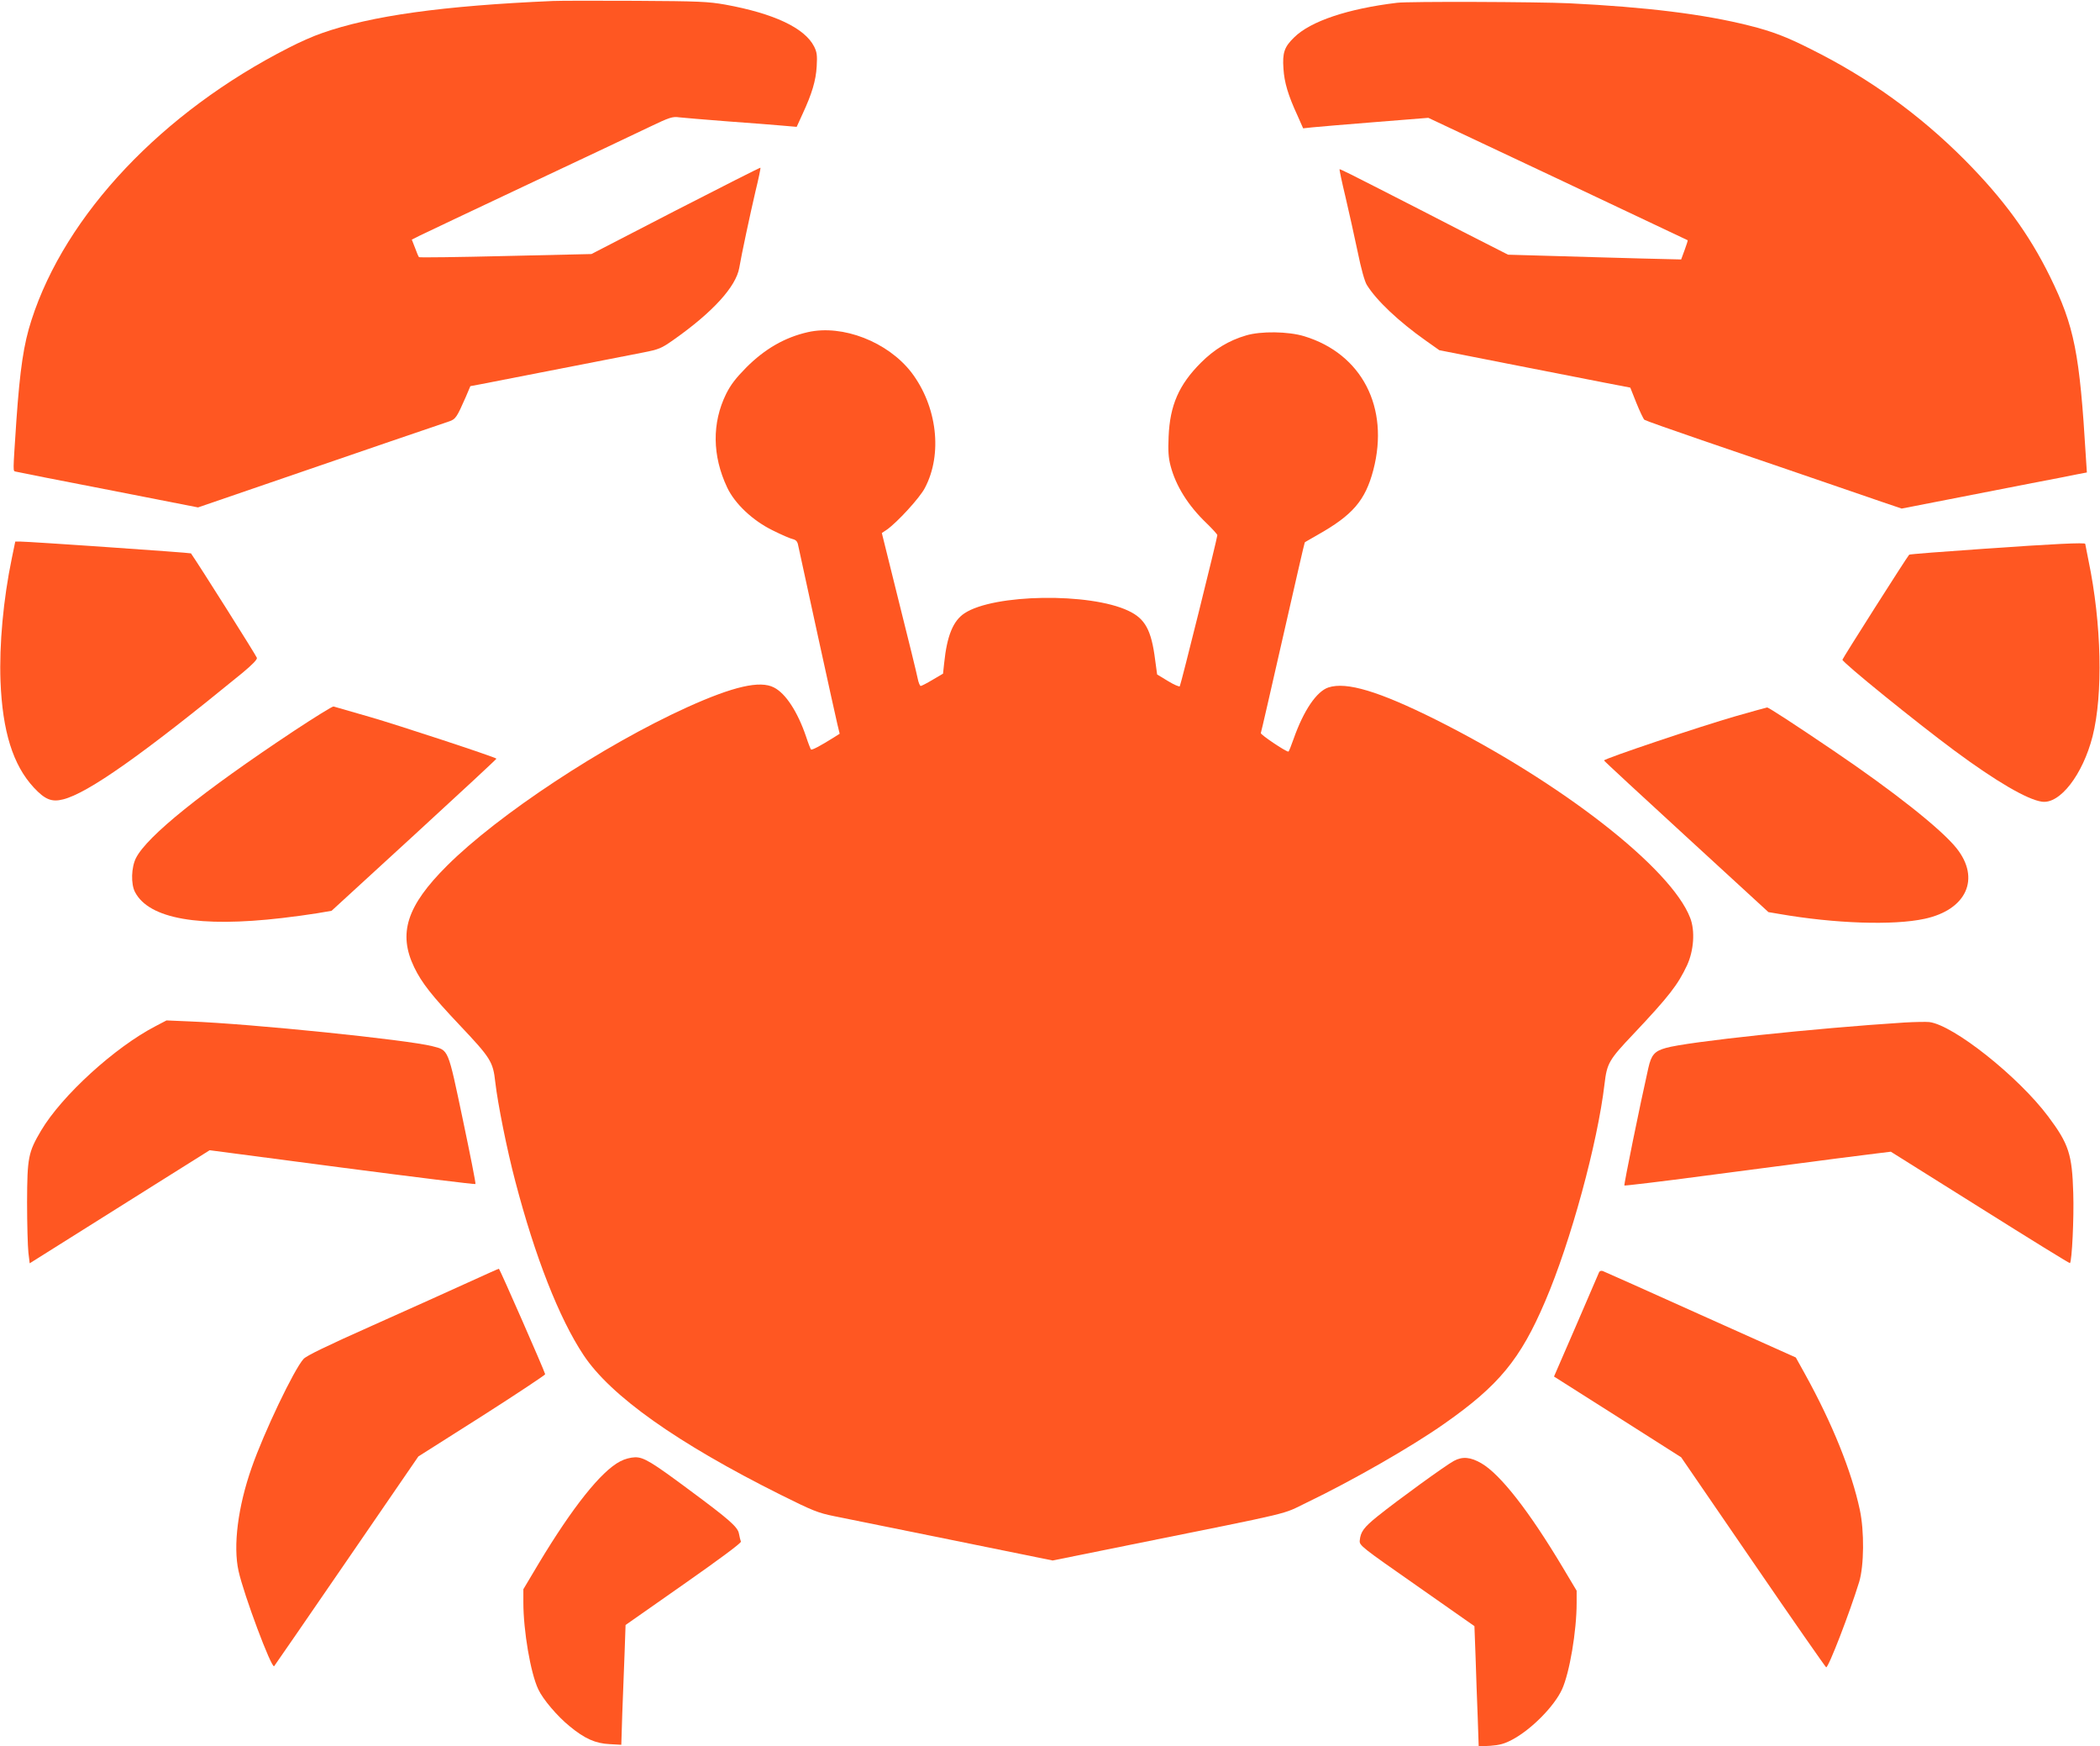
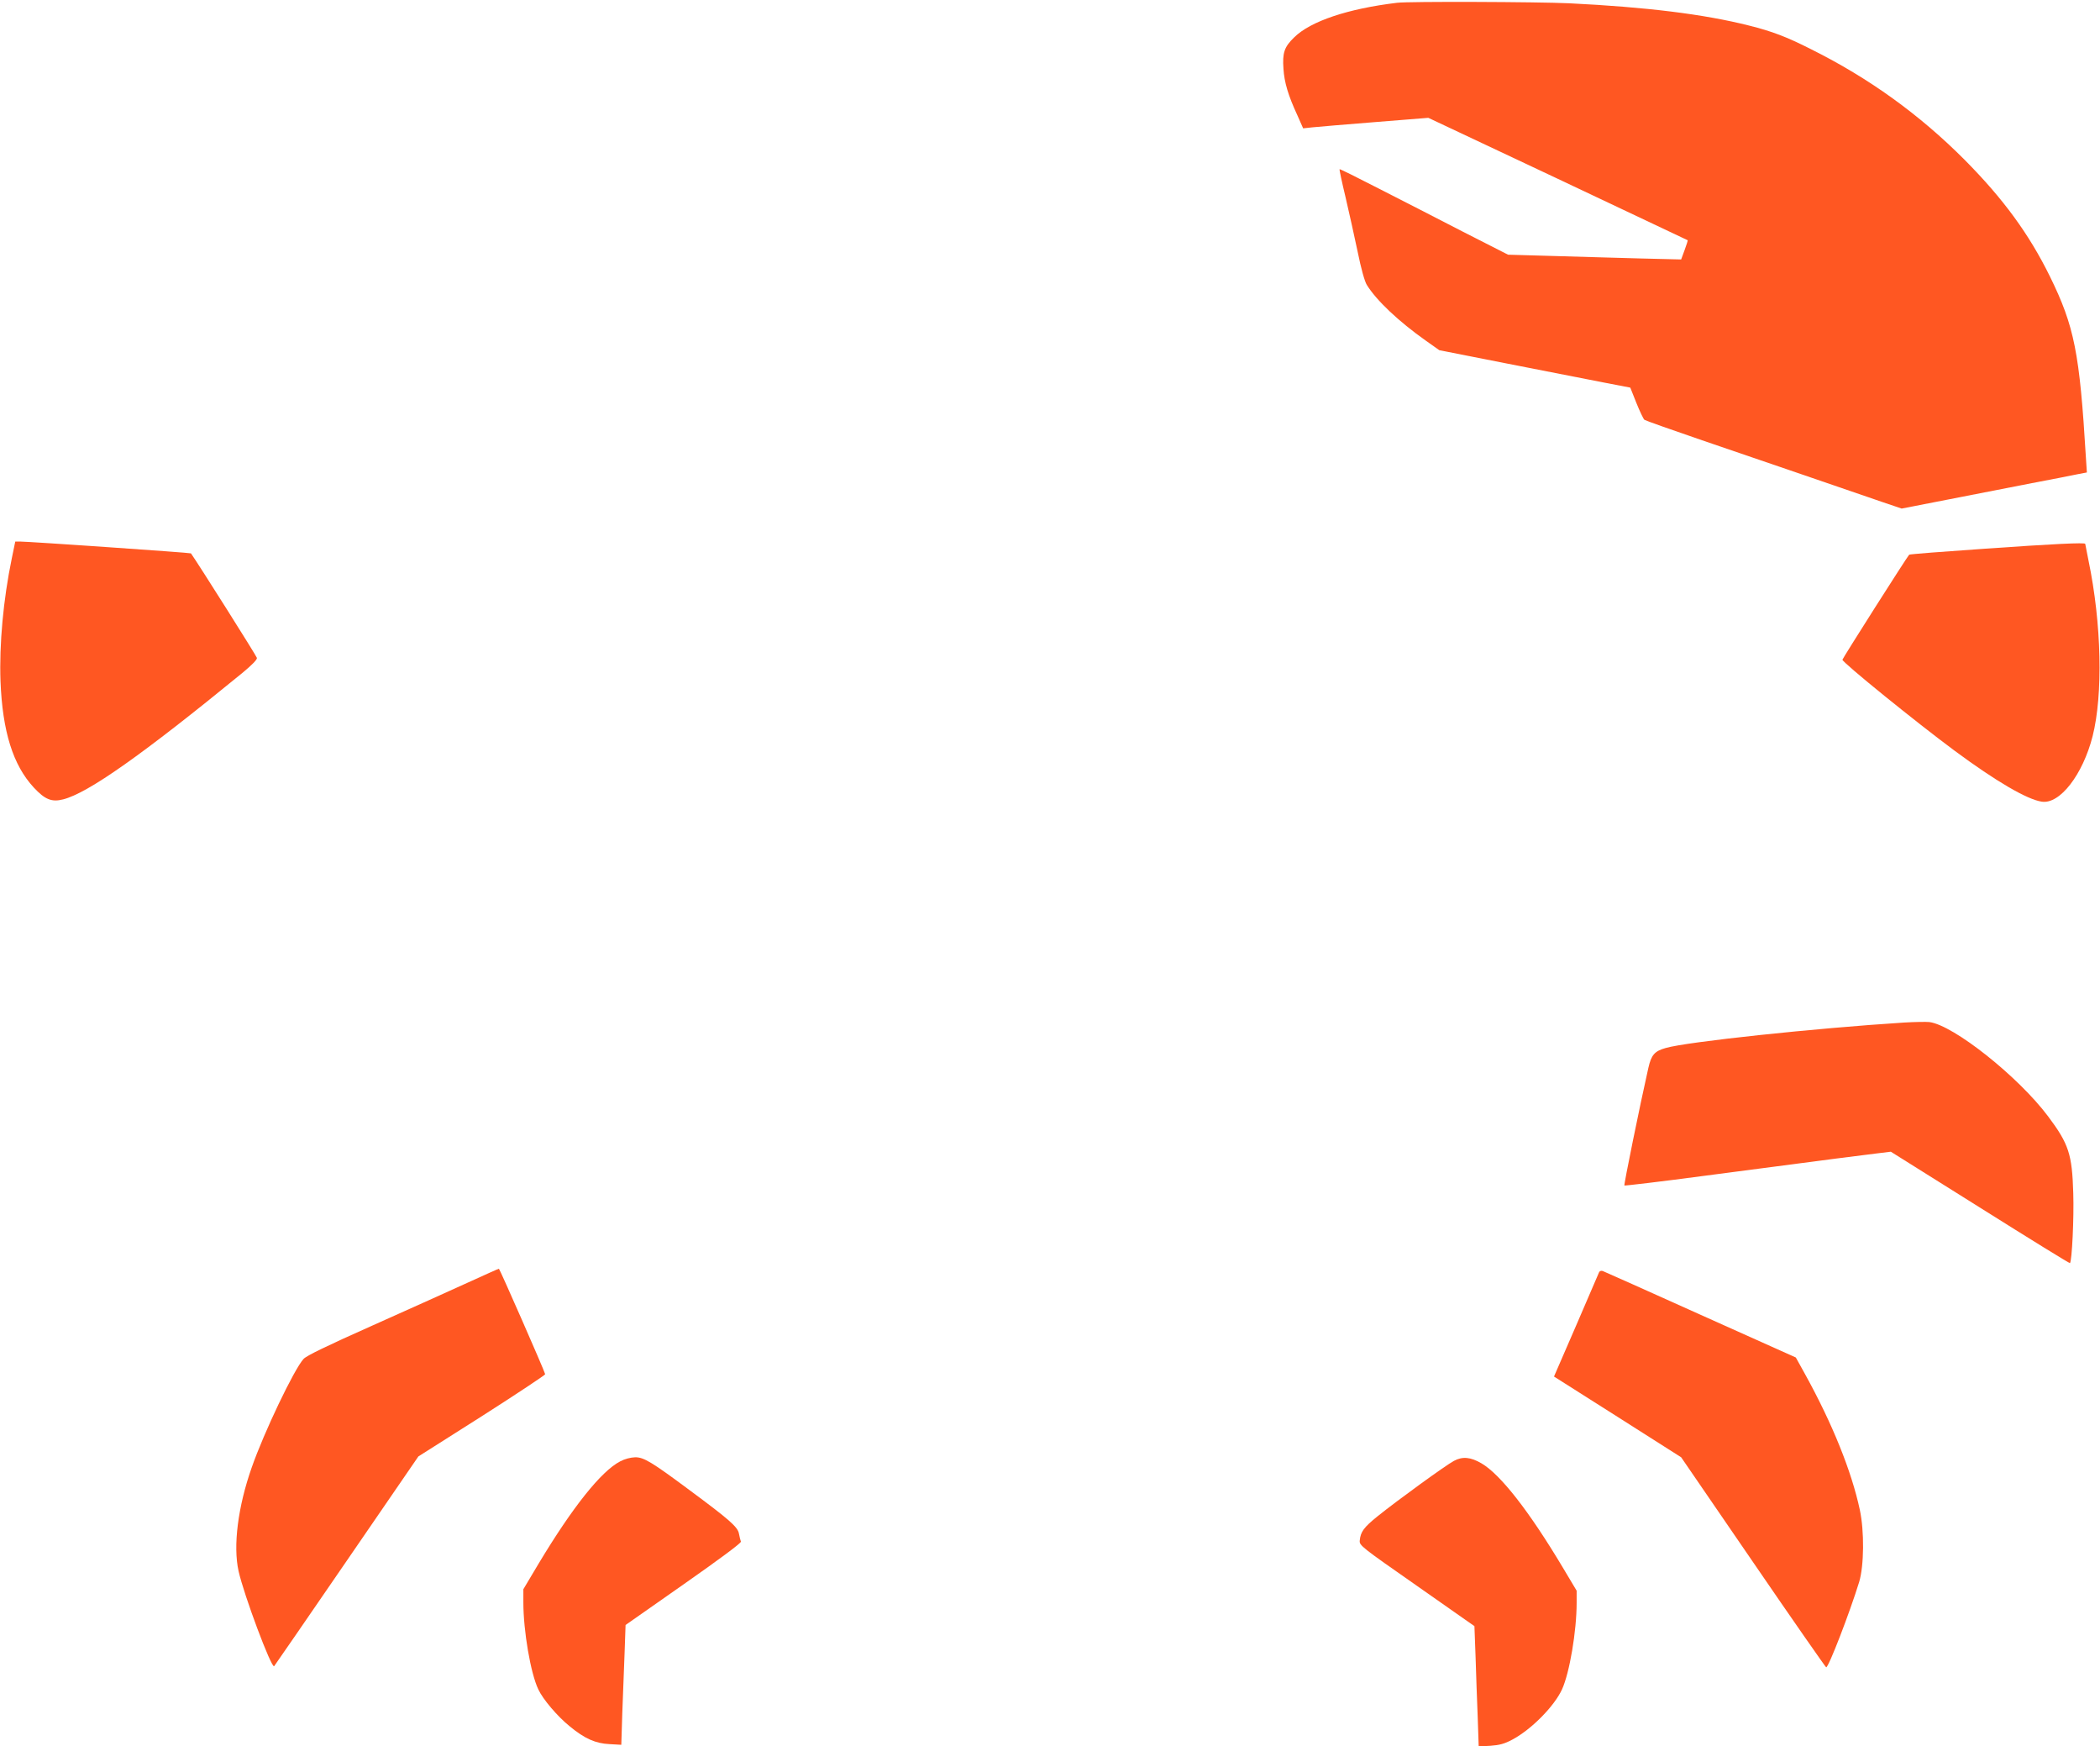
<svg xmlns="http://www.w3.org/2000/svg" version="1.0" width="1280pt" height="1064pt" viewBox="0 0 1280 1064" preserveAspectRatio="xMidYMid meet">
  <g transform="translate(0,1064) scale(0.1,-0.1)" fill="#ff5722" stroke="none">
-     <path d="M3370 10634 c-671 -29 -1108 -90 -1408 -196 -48 -16 -139 -56 -202 -89 -771 -392 -1361 -1016 -1568 -1659 -48 -147 -70 -299 -92 -610 -22 -335 -22 -308 -3 -314 10 -3 264 -53 564 -111 l546 -107 414 142 c228 78 565 194 749 257 184 63 351 120 370 126 37 13 45 25 99 148 l28 66 59 11 c52 10 703 137 994 194 97 19 111 25 185 77 239 168 381 324 401 439 12 73 67 330 99 467 19 77 32 141 30 143 -2 2 -234 -116 -517 -261 l-513 -265 -523 -12 c-287 -7 -525 -10 -528 -7 -3 2 -14 28 -24 56 l-20 51 48 24 c26 13 322 153 657 311 336 158 671 316 745 352 121 58 140 64 180 58 25 -3 160 -14 300 -25 140 -10 291 -22 335 -26 l81 -7 36 79 c57 123 81 202 86 290 4 68 1 87 -16 121 -58 113 -245 201 -542 255 -103 18 -159 21 -545 23 -236 1 -464 1 -505 -1z" />
    <path d="M8515 10623 c-299 -36 -527 -112 -627 -211 -60 -58 -72 -94 -65 -191 5 -83 29 -163 85 -284 l35 -79 56 6 c31 3 203 18 382 32 l325 26 790 -372 c434 -205 790 -373 791 -374 1 -1 -7 -28 -19 -60 l-21 -57 -246 6 c-135 4 -373 10 -528 15 l-281 8 -279 142 c-153 79 -383 197 -511 262 -128 66 -235 119 -237 117 -2 -2 14 -78 36 -169 21 -91 55 -241 74 -333 21 -104 43 -182 56 -203 59 -95 193 -222 360 -340 l82 -58 421 -83 c232 -45 494 -97 582 -114 l161 -31 37 -93 c21 -52 43 -98 49 -103 7 -5 165 -61 352 -125 302 -103 758 -259 1098 -376 l118 -40 282 55 c155 30 386 75 512 100 127 24 254 49 282 55 l53 10 -6 92 c-38 637 -70 798 -219 1102 -128 260 -285 474 -520 711 -275 276 -583 498 -934 673 -154 78 -240 110 -379 145 -277 70 -629 113 -1097 136 -193 9 -980 12 -1050 3z" />
-     <path d="M4924 8616 c-141 -32 -262 -102 -375 -215 -64 -65 -95 -105 -123 -161 -87 -177 -85 -377 6 -570 47 -100 157 -203 278 -262 52 -26 107 -50 122 -53 20 -5 29 -15 33 -38 22 -104 227 -1042 239 -1090 l14 -58 -36 -23 c-85 -53 -133 -78 -139 -73 -3 4 -17 39 -30 79 -51 150 -124 263 -196 299 -85 44 -248 6 -527 -120 -512 -232 -1153 -655 -1465 -966 -246 -245 -300 -413 -200 -620 46 -95 108 -173 275 -350 192 -203 205 -224 219 -350 15 -131 71 -411 122 -604 120 -459 267 -834 415 -1057 165 -250 572 -538 1203 -853 195 -97 227 -110 326 -130 61 -12 385 -78 721 -146 l610 -124 465 94 c1042 210 926 183 1084 259 275 132 642 342 839 481 331 232 463 391 614 745 156 363 320 966 362 1325 15 126 26 146 177 305 217 230 270 299 326 418 41 89 50 210 19 289 -116 303 -786 825 -1551 1208 -347 173 -544 232 -654 196 -72 -24 -151 -140 -212 -313 -15 -43 -29 -78 -32 -78 -17 0 -171 104 -168 113 3 7 63 270 135 586 72 316 131 575 133 576 1 2 36 21 77 45 215 121 292 210 341 397 99 380 -70 707 -421 814 -98 30 -265 32 -355 5 -106 -31 -194 -85 -275 -166 -134 -134 -189 -259 -197 -450 -4 -89 -1 -130 12 -179 32 -122 107 -242 219 -349 36 -35 66 -68 66 -73 0 -18 -223 -914 -229 -921 -3 -4 -36 10 -72 32 l-66 40 -12 88 c-23 183 -61 252 -163 300 -235 112 -821 103 -999 -15 -70 -46 -107 -138 -124 -303 l-7 -65 -63 -37 c-35 -21 -68 -38 -73 -38 -5 0 -14 21 -19 48 -5 26 -56 235 -114 465 l-104 419 30 20 c63 44 201 194 232 254 110 207 75 499 -82 705 -144 186 -419 293 -631 245z" />
    <path d="M72 7238 c-52 -250 -77 -527 -69 -748 12 -307 76 -512 203 -649 68 -73 109 -90 179 -72 151 38 483 272 1093 771 59 49 90 81 88 91 -2 11 -355 570 -402 637 -2 4 -989 72 -1040 72 l-31 0 -21 -102z" />
    <path d="M12093 7296 c-248 -17 -454 -33 -456 -36 -15 -16 -407 -633 -407 -640 0 -17 452 -383 683 -554 254 -188 443 -298 532 -311 110 -17 250 164 310 399 64 254 55 685 -25 1070 -11 54 -20 100 -20 102 0 9 -191 0 -617 -30z" />
-     <path d="M1793 6187 c-562 -373 -896 -642 -964 -775 -29 -57 -32 -159 -6 -208 85 -163 391 -217 897 -158 69 8 165 21 213 29 l88 15 504 462 c277 254 503 464 501 465 -11 11 -604 206 -771 254 -115 33 -215 62 -222 64 -6 2 -114 -65 -240 -148z" />
-     <path d="M10580 6276 c-216 -62 -806 -260 -803 -270 1 -4 227 -213 502 -465 l500 -459 65 -11 c339 -59 696 -71 886 -30 257 55 343 246 195 431 -93 116 -382 345 -750 594 -233 158 -396 264 -404 263 -3 0 -89 -24 -191 -53z" />
-     <path d="M950 4388 c-250 -129 -574 -425 -700 -638 -78 -132 -84 -164 -85 -435 0 -132 4 -270 8 -307 l8 -66 207 130 c114 72 361 227 549 345 l341 214 807 -106 c444 -58 810 -103 813 -100 3 3 -32 179 -77 393 -92 436 -85 421 -186 447 -153 39 -1097 136 -1480 151 l-140 6 -65 -34z" />
    <path d="M11605 4409 c-536 -34 -1322 -117 -1452 -155 -68 -19 -88 -42 -106 -122 -51 -225 -150 -712 -146 -716 2 -2 225 24 494 60 823 108 947 124 1040 135 l90 11 544 -341 c299 -188 545 -340 548 -338 12 13 25 275 20 427 -7 236 -27 299 -153 467 -181 242 -576 556 -724 575 -19 2 -89 1 -155 -3z" />
    <path d="M2855 2826 c-99 -45 -360 -163 -580 -261 -283 -126 -407 -186 -425 -206 -58 -64 -241 -447 -316 -662 -84 -239 -114 -477 -80 -630 32 -145 201 -596 217 -580 4 4 203 294 443 643 l436 635 388 246 c213 136 386 251 385 255 -6 25 -278 644 -282 643 -3 0 -87 -38 -186 -83z" />
    <path d="M9747 2888 c-3 -7 -66 -153 -140 -325 l-135 -311 388 -246 387 -246 439 -640 c241 -352 442 -640 445 -640 15 0 143 332 201 520 30 99 32 310 4 440 -50 234 -167 525 -334 827 l-56 101 -580 260 c-320 144 -588 264 -597 267 -9 3 -19 0 -22 -7z" />
    <path d="M3780 1735 c-116 -60 -291 -280 -497 -623 l-93 -156 0 -81 c0 -172 44 -431 91 -529 28 -61 117 -165 191 -225 92 -76 158 -105 244 -109 l71 -4 6 193 c4 107 10 271 14 366 l6 171 354 248 c217 152 352 252 349 260 -3 7 -8 29 -12 49 -7 40 -58 85 -304 267 -230 171 -276 198 -328 198 -29 -1 -64 -10 -92 -25z" />
    <path d="M8862 1738 c-49 -26 -343 -239 -466 -338 -83 -67 -103 -94 -108 -147 -3 -30 7 -38 348 -276 l351 -246 7 -188 c3 -103 9 -268 13 -367 l6 -178 72 4 c55 4 85 12 132 37 117 62 257 204 304 307 46 101 89 355 89 527 l0 74 -83 139 c-206 345 -381 569 -497 637 -67 39 -116 43 -168 15z" />
  </g>
</svg>